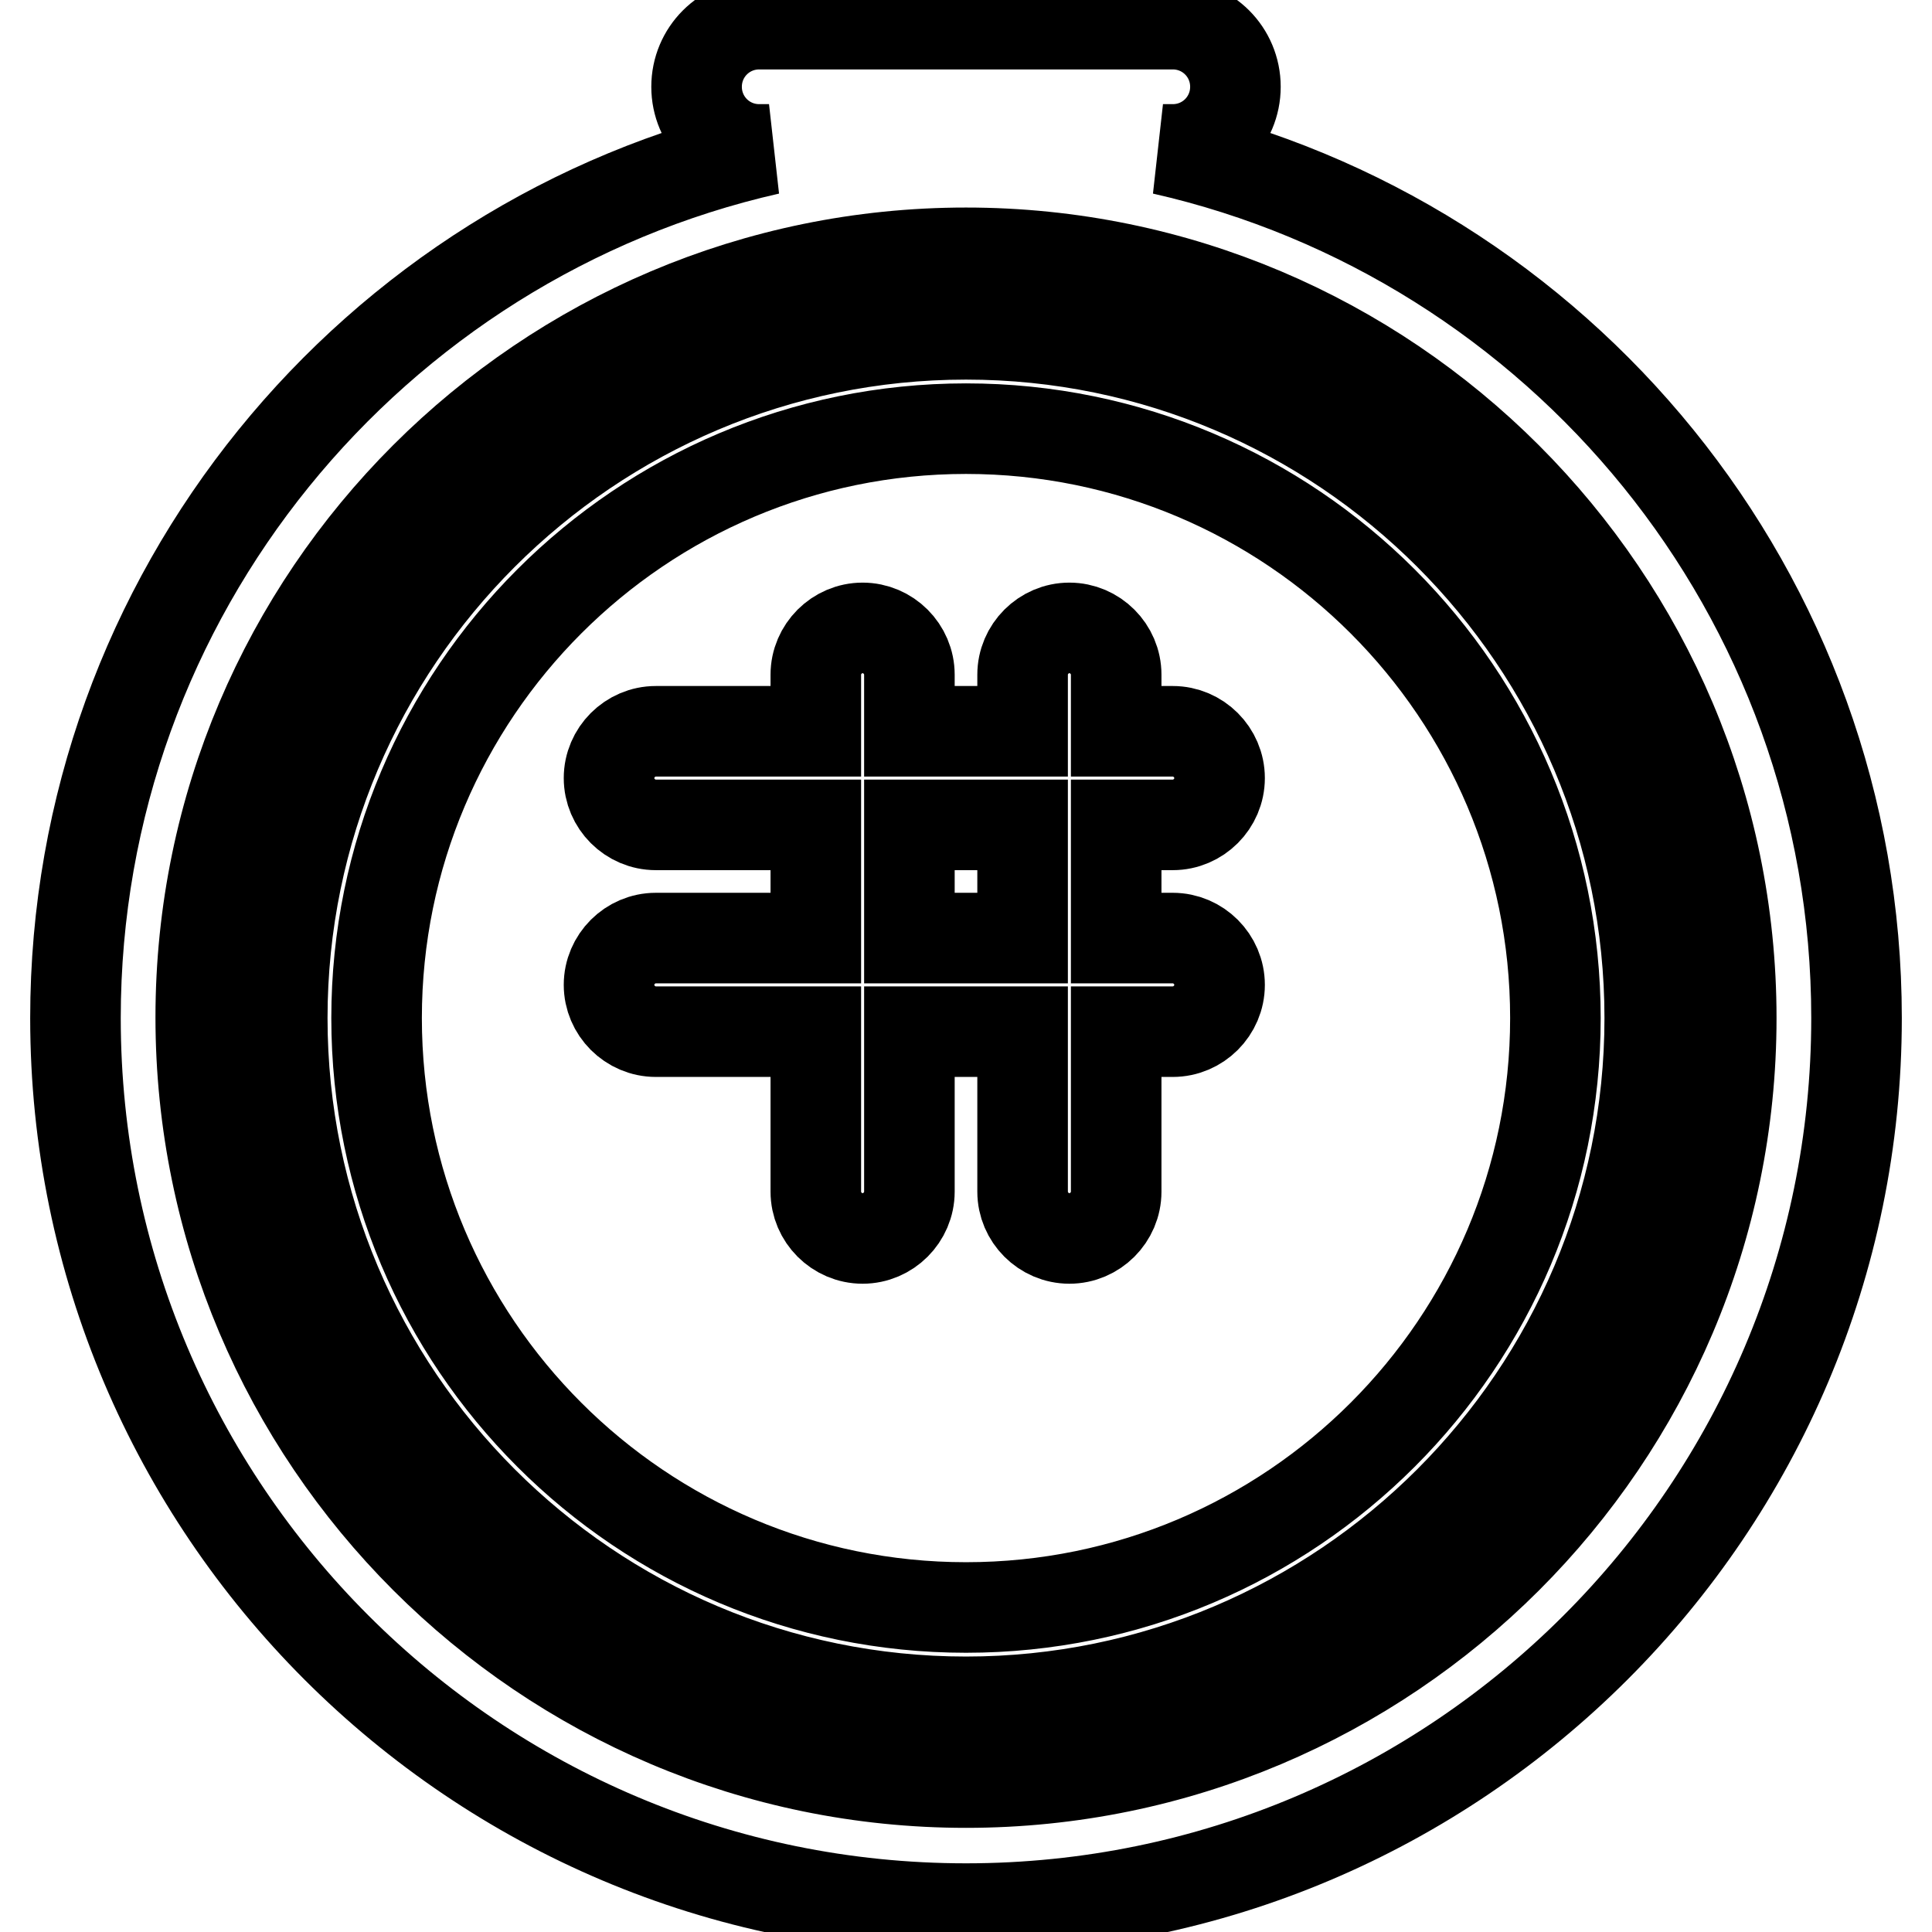
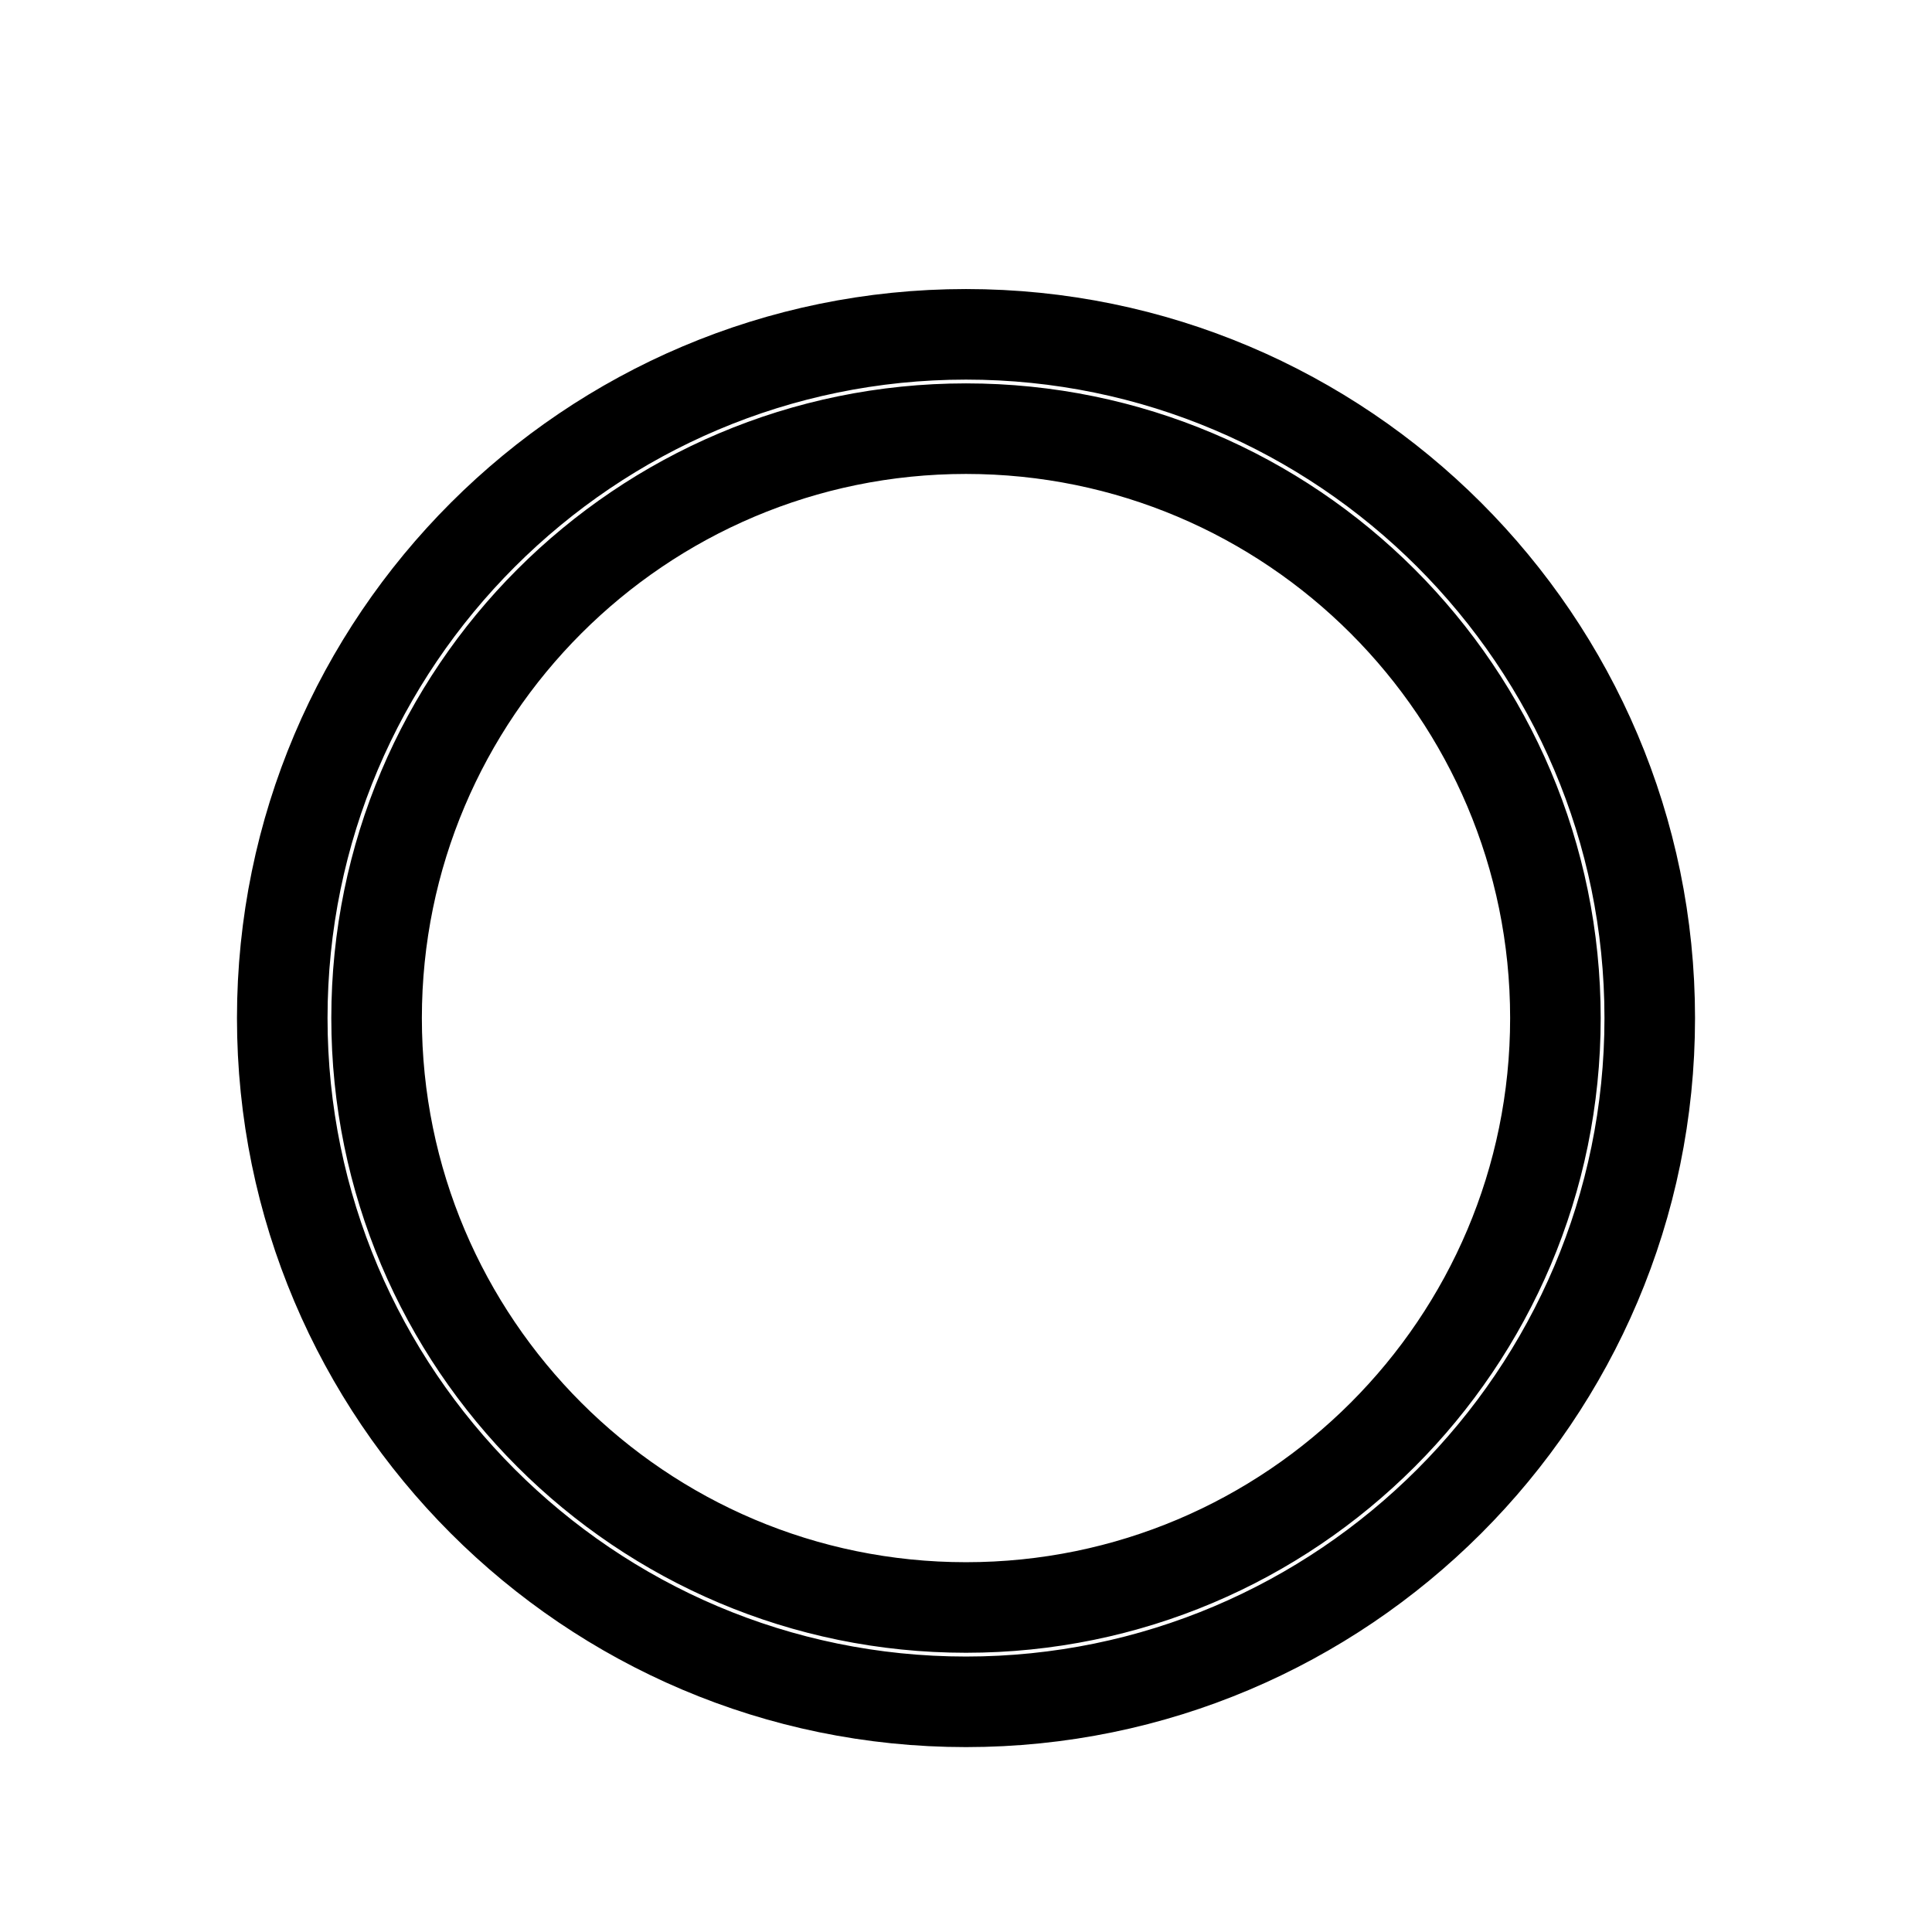
<svg xmlns="http://www.w3.org/2000/svg" version="1.1" x="0px" y="0px" viewBox="0 0 256 256" enable-background="new 0 0 256 256" xml:space="preserve">
  <g>
-     <path stroke-width="12" fill-opacity="0" stroke="#000000" d="M154.1,19.8h1.3c4.6,0,8.3-3.7,8.3-8.3c0-4.6-3.7-8.3-8.3-8.3h-54.8c-4.6,0-8.3,3.7-8.3,8.3 s3.7,8.3,8.3,8.3h1.3C49.4,31.7,10,78.7,10,134.9c0,65.1,52.9,118,118,118s118-52.9,118-118C246,78.7,206.6,31.7,154.1,19.8 L154.1,19.8z M128,236.2c-55.9,0-101.4-45.5-101.4-101.4C26.6,79,72.1,33.5,128,33.5c55.9,0,101.4,45.5,101.4,101.4 C229.4,190.8,183.9,236.2,128,236.2z" />
    <path stroke-width="12" fill-opacity="0" stroke="#000000" d="M128,44.3c-49.9,0-90.6,40.6-90.6,90.6c0,49.9,40.6,90.6,90.6,90.6c49.9,0,90.6-40.6,90.6-90.6 C218.6,84.9,177.9,44.3,128,44.3z M128,213c-43.1,0-78.1-35-78.1-78.1s35-78.1,78.1-78.1c43.1,0,78.1,35,78.1,78.1 S171.1,213,128,213z" />
-     <path stroke-width="12" fill-opacity="0" stroke="#000000" d="M155.4,109.3c3.4,0,6.2-2.8,6.2-6.2c0,0,0,0,0,0c0-3.4-2.8-6.2-6.2-6.2c0,0,0,0,0,0h-7.5v-7.5 c0-3.4-2.8-6.2-6.2-6.2c0,0,0,0,0,0c-3.4,0-6.2,2.8-6.2,6.2c0,0,0,0,0,0v7.5h-15v-7.5c0-3.4-2.8-6.2-6.2-6.2c0,0,0,0,0,0 c-3.4,0-6.2,2.8-6.2,6.2c0,0,0,0,0,0v7.5H86.9c-3.4,0-6.2,2.8-6.2,6.2c0,0,0,0,0,0c0,3.4,2.8,6.2,6.2,6.2c0,0,0,0,0,0h21.2v15H86.9 c-3.4,0-6.2,2.8-6.2,6.2c0,0,0,0,0,0c0,3.4,2.8,6.2,6.2,6.2c0,0,0,0,0,0h21.2v21.2c0,3.4,2.8,6.2,6.2,6.2c0,0,0,0,0,0 c3.4,0,6.2-2.8,6.2-6.2c0,0,0,0,0,0v-21.2h15v21.2c0,3.4,2.8,6.2,6.2,6.2c0,0,0,0,0,0c3.4,0,6.2-2.8,6.2-6.2c0,0,0,0,0,0v-21.2h7.5 c3.4,0,6.2-2.8,6.2-6.2c0,0,0,0,0,0c0-3.4-2.8-6.2-6.2-6.2c0,0,0,0,0,0h-7.5v-15H155.4L155.4,109.3z M135.5,124.3h-15v-15h15V124.3 z" />
  </g>
</svg>